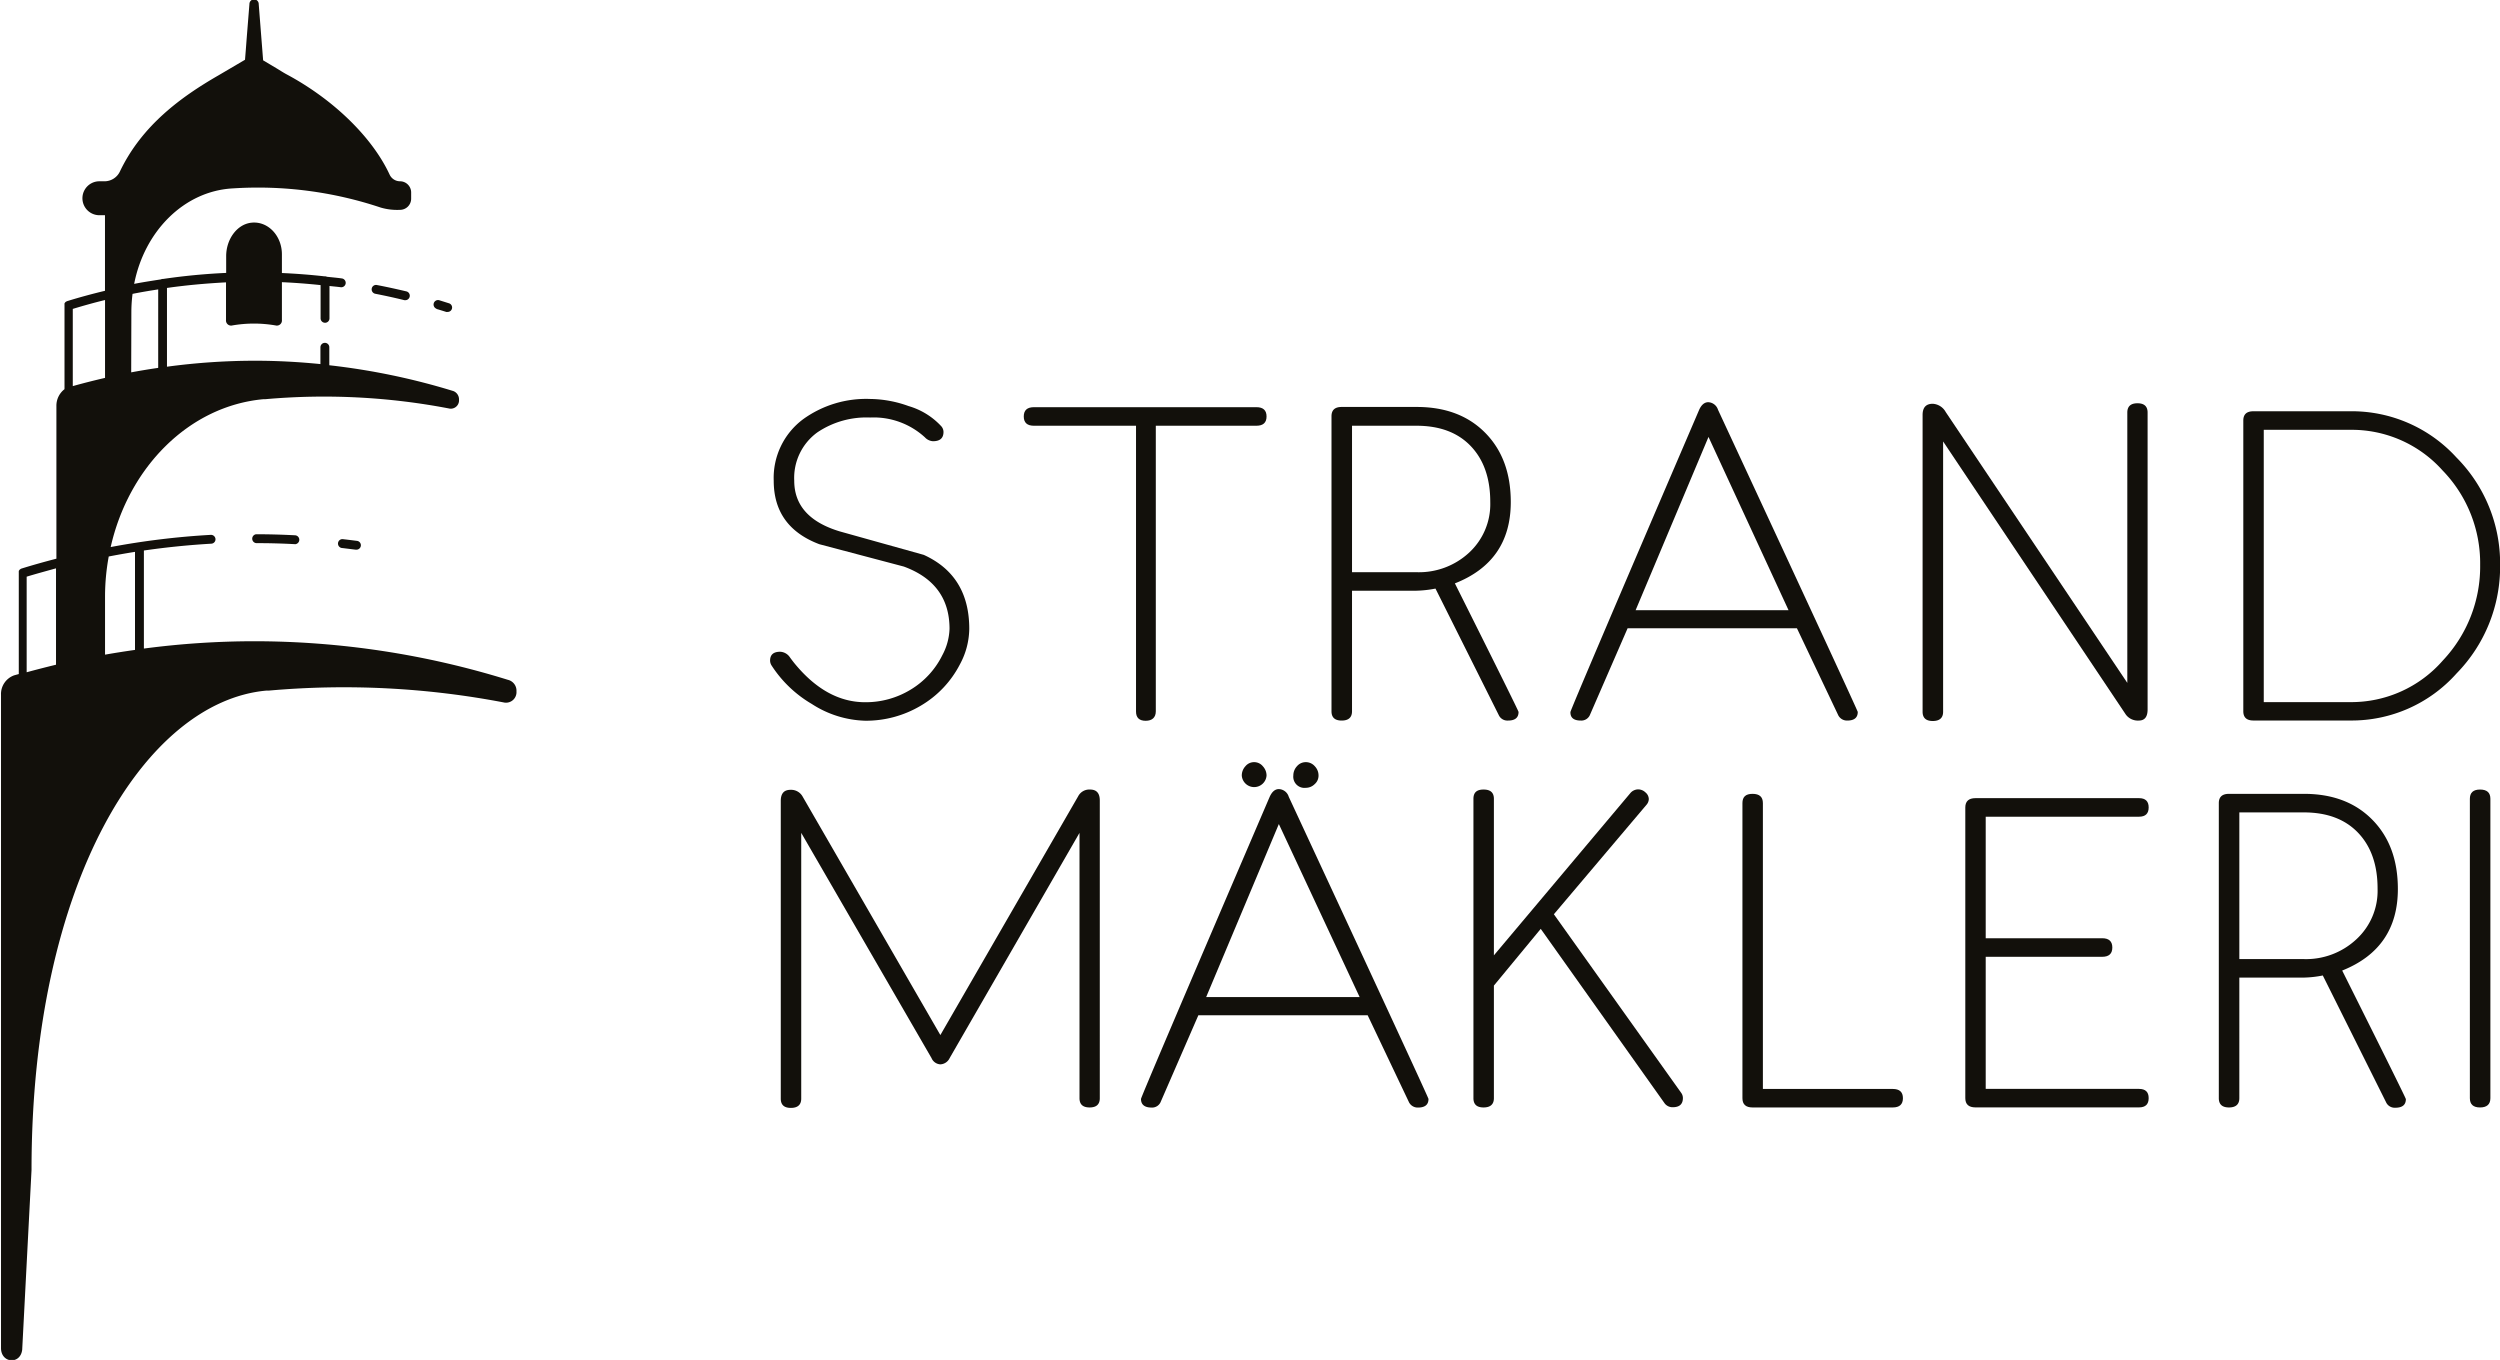
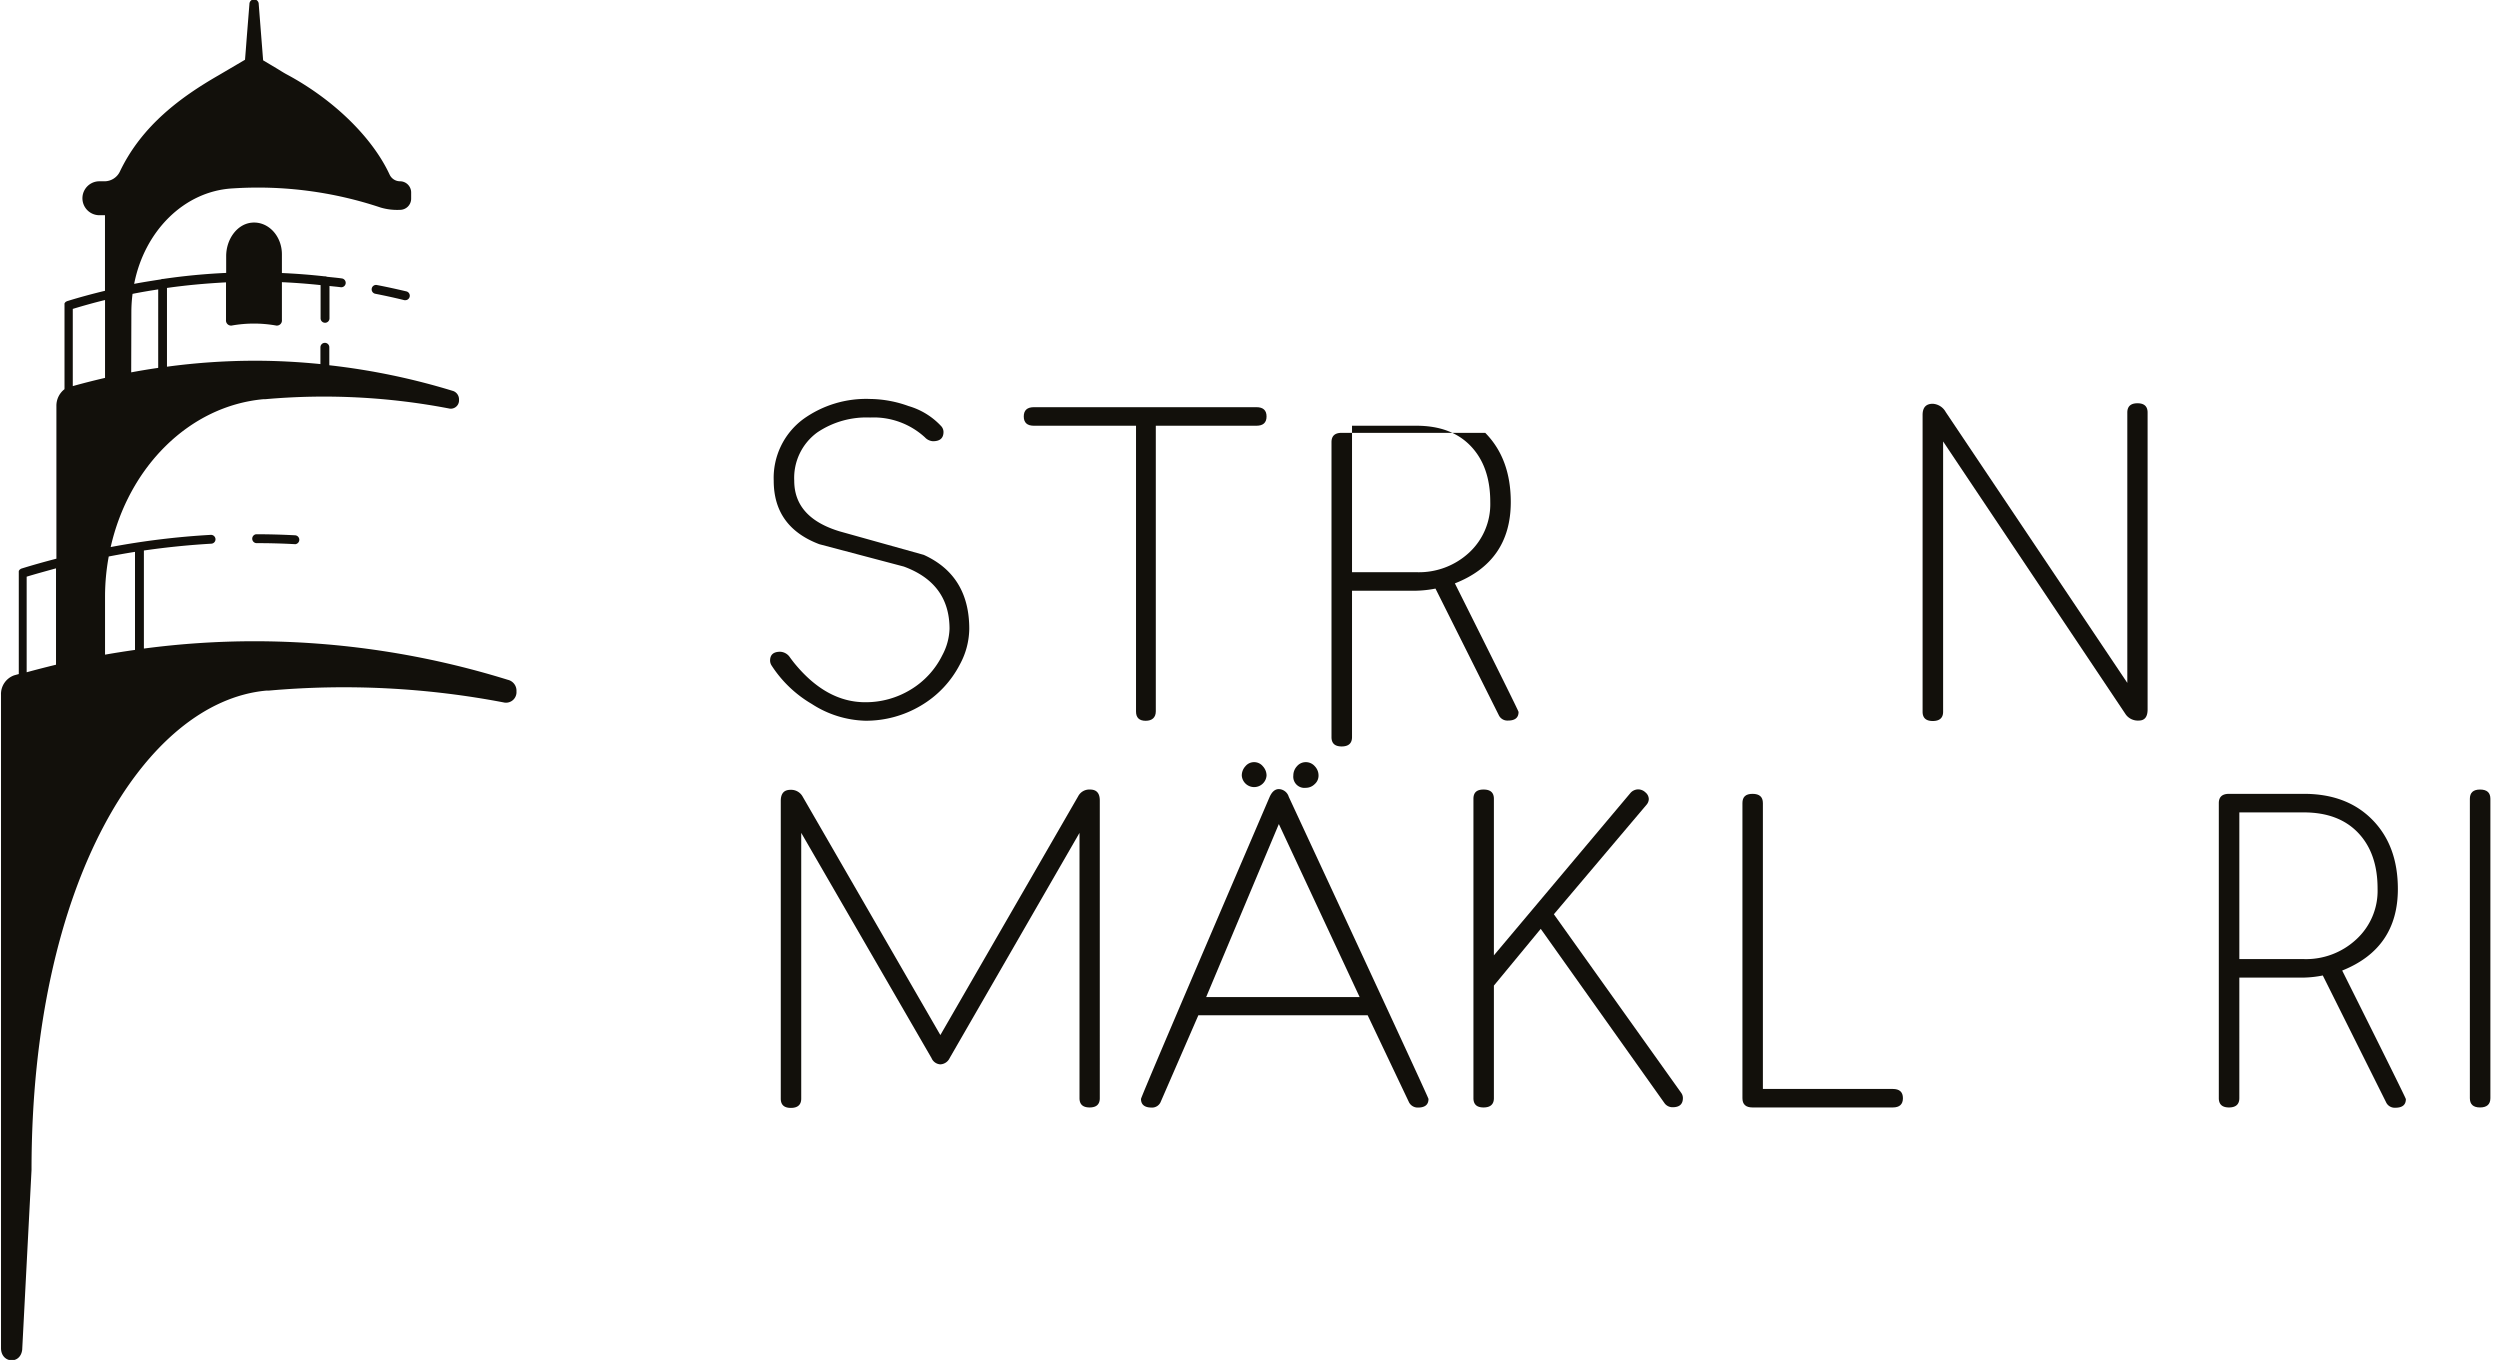
<svg xmlns="http://www.w3.org/2000/svg" viewBox="0 0 447.22 243.28">
  <path d="M227,383.77a18.45,18.45,0,0,0,9.57,3,19.2,19.2,0,0,0,9.94-2.7,18.27,18.27,0,0,0,7-7.41,13.6,13.6,0,0,0,1.66-6.33q0-9.53-8.14-13.23L232,352.9q-8.14-2.46-8.14-9.07a10.06,10.06,0,0,1,4.13-8.64,15.71,15.71,0,0,1,9.45-2.66,13.55,13.55,0,0,1,9.8,3.55,2.15,2.15,0,0,0,1.43.69c1.26,0,1.89-.55,1.89-1.66a1.56,1.56,0,0,0-.38-1,12.84,12.84,0,0,0-5.87-3.63,20.74,20.74,0,0,0-6.87-1.27,19.23,19.23,0,0,0-12,3.63,13.08,13.08,0,0,0-5.25,11q0,8.26,8.15,11.35,7.56,2,15.12,4,8.18,3,8.18,11.15a10.71,10.71,0,0,1-1.27,4.67,14.88,14.88,0,0,1-5.69,6.2,15.44,15.44,0,0,1-8.13,2.25q-7,0-12.73-7.06-.54-.69-.81-1.08a2.21,2.21,0,0,0-1.66-.89c-1.21,0-1.81.53-1.81,1.59a1.67,1.67,0,0,0,.23.81A21.47,21.47,0,0,0,227,383.77Z" transform="translate(-81.78 -257.84)" style="fill:#12100b" />
  <path d="M288.54,385.08V334h18c1.21,0,1.81-.56,1.81-1.66s-.6-1.66-1.81-1.66H266.74c-1.21,0-1.82.55-1.82,1.66s.61,1.66,1.82,1.66H285v51.12c0,1.11.58,1.66,1.73,1.66S288.54,386.19,288.54,385.08Z" transform="translate(-81.78 -257.84)" style="fill:#12100b" />
-   <path d="M351.54,386.74c1.26,0,1.89-.51,1.89-1.54q0-.24-11.39-23,10-3.93,10-14.55,0-7.75-4.57-12.38t-12.25-4.63H321.79c-1.21,0-1.82.55-1.82,1.66v52.78c0,1.11.61,1.66,1.82,1.66s1.85-.55,1.85-1.66V363.51h11.54a20.1,20.1,0,0,0,3.39-.38l11.31,22.61A1.7,1.7,0,0,0,351.54,386.74ZM335.18,360.2H323.64V334h11.54q6.24,0,9.72,3.66t3.47,10a11.8,11.8,0,0,1-3.86,9.11A13.19,13.19,0,0,1,335.18,360.2Z" transform="translate(-81.78 -257.84)" style="fill:#12100b" />
-   <path d="M364.57,386.74a1.67,1.67,0,0,0,1.66-1.08l6.71-15.43h30.29l7.33,15.43a1.75,1.75,0,0,0,1.66,1.08c1.26,0,1.89-.51,1.89-1.54q0-.27-25-54.06a1.92,1.92,0,0,0-1.74-1.35c-.69,0-1.25.48-1.66,1.43q-23,53.59-23,54C362.68,386.23,363.31,386.74,364.57,386.74ZM387.41,336,401.73,367H374.37Z" transform="translate(-81.78 -257.84)" style="fill:#12100b" />
+   <path d="M351.54,386.74c1.26,0,1.89-.51,1.89-1.54q0-.24-11.39-23,10-3.93,10-14.55,0-7.75-4.57-12.38H321.79c-1.21,0-1.82.55-1.82,1.66v52.78c0,1.11.61,1.66,1.82,1.66s1.85-.55,1.85-1.66V363.51h11.54a20.1,20.1,0,0,0,3.39-.38l11.31,22.61A1.7,1.7,0,0,0,351.54,386.74ZM335.18,360.2H323.64V334h11.54q6.24,0,9.72,3.66t3.47,10a11.8,11.8,0,0,1-3.86,9.11A13.19,13.19,0,0,1,335.18,360.2Z" transform="translate(-81.78 -257.84)" style="fill:#12100b" />
  <path d="M464.38,386.74c1.05,0,1.58-.65,1.58-2v-53.1c0-1.11-.61-1.66-1.81-1.66s-1.82.55-1.82,1.66V380l-32.49-48.46a2.83,2.83,0,0,0-2.31-1.47c-1.21,0-1.82.66-1.82,2v53.1c0,1.1.61,1.65,1.82,1.65s1.85-.55,1.85-1.65V336.81l32.68,48.85A2.67,2.67,0,0,0,464.38,386.74Z" transform="translate(-81.78 -257.84)" style="fill:#12100b" />
-   <path d="M521.2,339.67a25.33,25.33,0,0,0-19-8.26H484.89c-1.21,0-1.81.55-1.81,1.66v52c0,1.11.6,1.66,1.81,1.66h17.33a25.13,25.13,0,0,0,19-8.41,27.33,27.33,0,0,0,7.8-19.41A26.89,26.89,0,0,0,521.2,339.67ZM518.77,376a21.73,21.73,0,0,1-16.55,7.44H486.74V334.73h15.48A21.8,21.8,0,0,1,518.73,342a23.83,23.83,0,0,1,6.72,16.9A24.49,24.49,0,0,1,518.77,376Z" transform="translate(-81.78 -257.84)" style="fill:#12100b" />
  <path d="M276.78,399.08a2.24,2.24,0,0,0-2.12,1.19L250,443l-24.65-42.68a2.35,2.35,0,0,0-2.16-1.19c-1.16,0-1.74.65-1.74,2v53.24c0,1.11.6,1.66,1.81,1.66s1.85-.55,1.85-1.66V406.83l23.31,40.29a1.82,1.82,0,0,0,1.58,1.12,1.93,1.93,0,0,0,1.66-1.12l23.23-40.29v47.46c0,1.11.6,1.66,1.81,1.66s1.82-.55,1.82-1.66V401.05C278.52,399.73,277.94,399.08,276.78,399.08Z" transform="translate(-81.78 -257.84)" style="fill:#12100b" />
  <path d="M315.38,398.77a2.23,2.23,0,0,0,1.58-.66,2,2,0,0,0,.69-1.54,2.38,2.38,0,0,0-.67-1.66,2.11,2.11,0,0,0-1.6-.73,2.06,2.06,0,0,0-1.59.73,2.45,2.45,0,0,0-.65,1.66A2,2,0,0,0,315.38,398.77Z" transform="translate(-81.78 -257.84)" style="fill:#12100b" />
  <path d="M310.55,399c-.69,0-1.24.48-1.66,1.43q-23,53.6-23,54c0,1,.63,1.54,1.89,1.54a1.67,1.67,0,0,0,1.66-1.08l6.71-15.43h30.29l7.33,15.43a1.75,1.75,0,0,0,1.66,1.08c1.26,0,1.89-.51,1.89-1.54q0-.27-25-54.06A1.92,1.92,0,0,0,310.55,399Zm-13,37.2,13-30.95L325,436.2Z" transform="translate(-81.78 -257.84)" style="fill:#12100b" />
  <path d="M306.12,394.18a2,2,0,0,0-1.55.73,2.45,2.45,0,0,0-.65,1.66,2.22,2.22,0,0,0,4.43,0,2.43,2.43,0,0,0-.65-1.64A2,2,0,0,0,306.12,394.18Z" transform="translate(-81.78 -257.84)" style="fill:#12100b" />
  <path d="M359.75,421.39l16.59-19.61a1.61,1.61,0,0,0,.39-1,1.59,1.59,0,0,0-.6-1.19,1.9,1.9,0,0,0-1.29-.54,1.87,1.87,0,0,0-1.43.69l-24.39,29V400.74c0-1.11-.61-1.66-1.85-1.66s-1.81.55-1.81,1.66v53.55c0,1.11.6,1.66,1.81,1.66s1.85-.55,1.85-1.66V434.15L357.4,424l22.11,31.14a1.76,1.76,0,0,0,1.5.77c1.21,0,1.82-.55,1.82-1.65a1.57,1.57,0,0,0-.31-.93Z" transform="translate(-81.78 -257.84)" style="fill:#12100b" />
  <path d="M420.37,452.64H397.14V401.51c0-1.11-.61-1.66-1.85-1.66s-1.81.55-1.81,1.66v52.78c0,1.11.6,1.66,1.81,1.66h25.08c1.21,0,1.82-.55,1.82-1.66S421.58,452.64,420.37,452.64Z" transform="translate(-81.78 -257.84)" style="fill:#12100b" />
-   <path d="M464.42,403.94c1.15,0,1.73-.55,1.73-1.66s-.58-1.66-1.73-1.66H435.17c-1.21,0-1.82.56-1.82,1.66v52c0,1.11.61,1.66,1.82,1.66h29.25c1.15,0,1.73-.55,1.73-1.66s-.58-1.65-1.73-1.65H437V429h20.84c1.2,0,1.81-.55,1.81-1.66s-.61-1.66-1.81-1.66H437V403.94Z" transform="translate(-81.78 -257.84)" style="fill:#12100b" />
  <path d="M510.73,416.87q0-7.75-4.57-12.39t-12.25-4.63H480.52c-1.21,0-1.82.55-1.82,1.66v52.78c0,1.11.61,1.66,1.82,1.66s1.85-.55,1.85-1.66V432.72h11.54a19.11,19.11,0,0,0,3.39-.38L508.61,455a1.7,1.7,0,0,0,1.66,1c1.26,0,1.89-.51,1.89-1.54q0-.23-11.39-23Q510.73,427.48,510.73,416.87Zm-16.82,12.54H482.37V403.17h11.54q6.24,0,9.72,3.66t3.47,10a11.78,11.78,0,0,1-3.86,9.1A13.19,13.19,0,0,1,493.91,429.41Z" transform="translate(-81.78 -257.84)" style="fill:#12100b" />
  <path d="M525.43,399.08c-1.21,0-1.82.55-1.82,1.66v53.55c0,1.11.61,1.66,1.82,1.66s1.85-.55,1.85-1.66V400.74C527.28,399.63,526.66,399.08,525.43,399.08Z" transform="translate(-81.78 -257.84)" style="fill:#12100b" />
  <path d="M149.21,308.83a.78.78,0,0,0-.93.62.8.8,0,0,0,.63.94c1.73.34,3.49.72,5.22,1.15l.19,0a.8.8,0,0,0,.18-1.57C152.75,309.56,151,309.17,149.21,308.83Z" transform="translate(-81.78 -257.84)" style="fill:#12100b" />
-   <path d="M159.87,313.11c.59.17,1.17.35,1.73.53a.67.67,0,0,0,.24,0,.79.79,0,0,0,.24-1.55l-1.75-.55a.8.8,0,0,0-.46,1.53Z" transform="translate(-81.78 -257.84)" style="fill:#12100b" />
  <path d="M127.61,353.41h0a.8.8,0,0,0,0,1.59c2.33,0,4.69.06,7,.19h0a.8.8,0,0,0,0-1.59C132.35,353.48,130,353.41,127.61,353.41Z" transform="translate(-81.78 -257.84)" style="fill:#12100b" />
-   <path d="M143.22,354.3a.8.8,0,1,0-.18,1.58l2.35.29h.1a.79.79,0,0,0,.11-1.58C144.81,354.49,144,354.39,143.22,354.3Z" transform="translate(-81.78 -257.84)" style="fill:#12100b" />
  <path d="M172.63,379.45a153.3,153.3,0,0,0-45.38-6.9,151.57,151.57,0,0,0-19.73,1.31V356.32q6-.87,12.06-1.22a.79.79,0,0,0,.75-.83.81.81,0,0,0-.84-.75,139,139,0,0,0-17.91,2.18c3.22-14.26,14-25.23,27.34-26.45l.33,0a118.71,118.71,0,0,1,33,1.69,1.48,1.48,0,0,0,1.64-1.59,1.59,1.59,0,0,0-1-1.55,121.53,121.53,0,0,0-22.2-4.62v-3.21a.79.79,0,0,0-.79-.8.8.8,0,0,0-.8.8v3c-3.71-.37-7.61-.6-11.72-.6a118.23,118.23,0,0,0-15.73,1.07V309.35c3.51-.5,7-.81,10.56-1v6.73a.91.91,0,0,0,1,1,22.7,22.7,0,0,1,8,0,.91.91,0,0,0,1-1v-6.76c2.31.1,4.62.28,6.92.52v5.94a.8.8,0,0,0,.8.8.79.79,0,0,0,.79-.8V309c.67.08,1.34.13,2,.22a.79.79,0,1,0,.22-1.57c-.89-.13-1.79-.2-2.68-.3a.76.76,0,0,0-.33-.08.61.61,0,0,0-.13,0q-3.78-.42-7.59-.59v-3.34c0-3.25-2.38-5.86-5.25-5.68-2.7.16-4.72,2.92-4.72,6v3a112.37,112.37,0,0,0-11.28,1.08l-.07,0a1,1,0,0,0-.34.08c-1.59.25-3.19.49-4.77.8,1.83-9.4,8.92-16.62,17.67-17.08a69.27,69.27,0,0,1,26.43,3.43,10.47,10.47,0,0,0,3.45.41,2,2,0,0,0,2-2v-1.11a2,2,0,0,0-2-2,2.06,2.06,0,0,1-1.86-1.21c-3-6.47-9.78-13.27-18.34-17.88-.63-.33-1.21-.72-1.88-1.12l-2.4-1.43-.15-1.92-.17-2.15-.47-6a.83.83,0,0,0-1.66,0l-.48,6-.17,2.23-.14,1.74-4.78,2.81c-6.59,3.8-13.66,8.9-17.61,17.2a3.05,3.05,0,0,1-2.74,1.73h-.92a3,3,0,1,0,0,6.07h1s0,.05,0,.07v13.45c-2.28.55-4.55,1.16-6.8,1.86l0,0-.15.08a.28.28,0,0,0-.11.08.52.52,0,0,0-.1.11.91.91,0,0,0-.08.13.65.65,0,0,0,0,.13,1,1,0,0,0,0,.17s0,0,0,0v14.87a.85.85,0,0,0,0,.17,3.74,3.74,0,0,0-1.45,3v27.32c-2.1.55-4.2,1.13-6.28,1.78h0a.46.46,0,0,0-.15.09l-.12.07-.09.12-.09.13s0,.08,0,.13a1,1,0,0,0,0,.17v18.15l-.8.22a3.55,3.55,0,0,0-2.38,3.49V499c0,2.71,3.46,3,3.79.3l1.67-32.17c0-51.57,20.39-83.77,42-85.75l.44,0a152,152,0,0,1,42.2,2.15,1.88,1.88,0,0,0,2.11-2A2,2,0,0,0,172.63,379.45ZM105.28,313.5a26.14,26.14,0,0,1,.21-3.09c1.53-.31,3.05-.56,4.59-.8V323.5a.8.8,0,0,0,0,.15c-1.66.24-3.28.51-4.83.8ZM91.8,376.75q-2.73.66-5.25,1.35V361c1.74-.53,3.49-1,5.25-1.49Zm3-63.65c1.91-.58,3.83-1.12,5.77-1.59v13.93q-3.06.71-5.77,1.47Zm11.13,61q-2.75.39-5.36.85V364.6a39.7,39.7,0,0,1,.66-7.21c1.56-.3,3.13-.58,4.7-.83Z" transform="translate(-81.78 -257.84)" style="fill:#12100b" />
</svg>